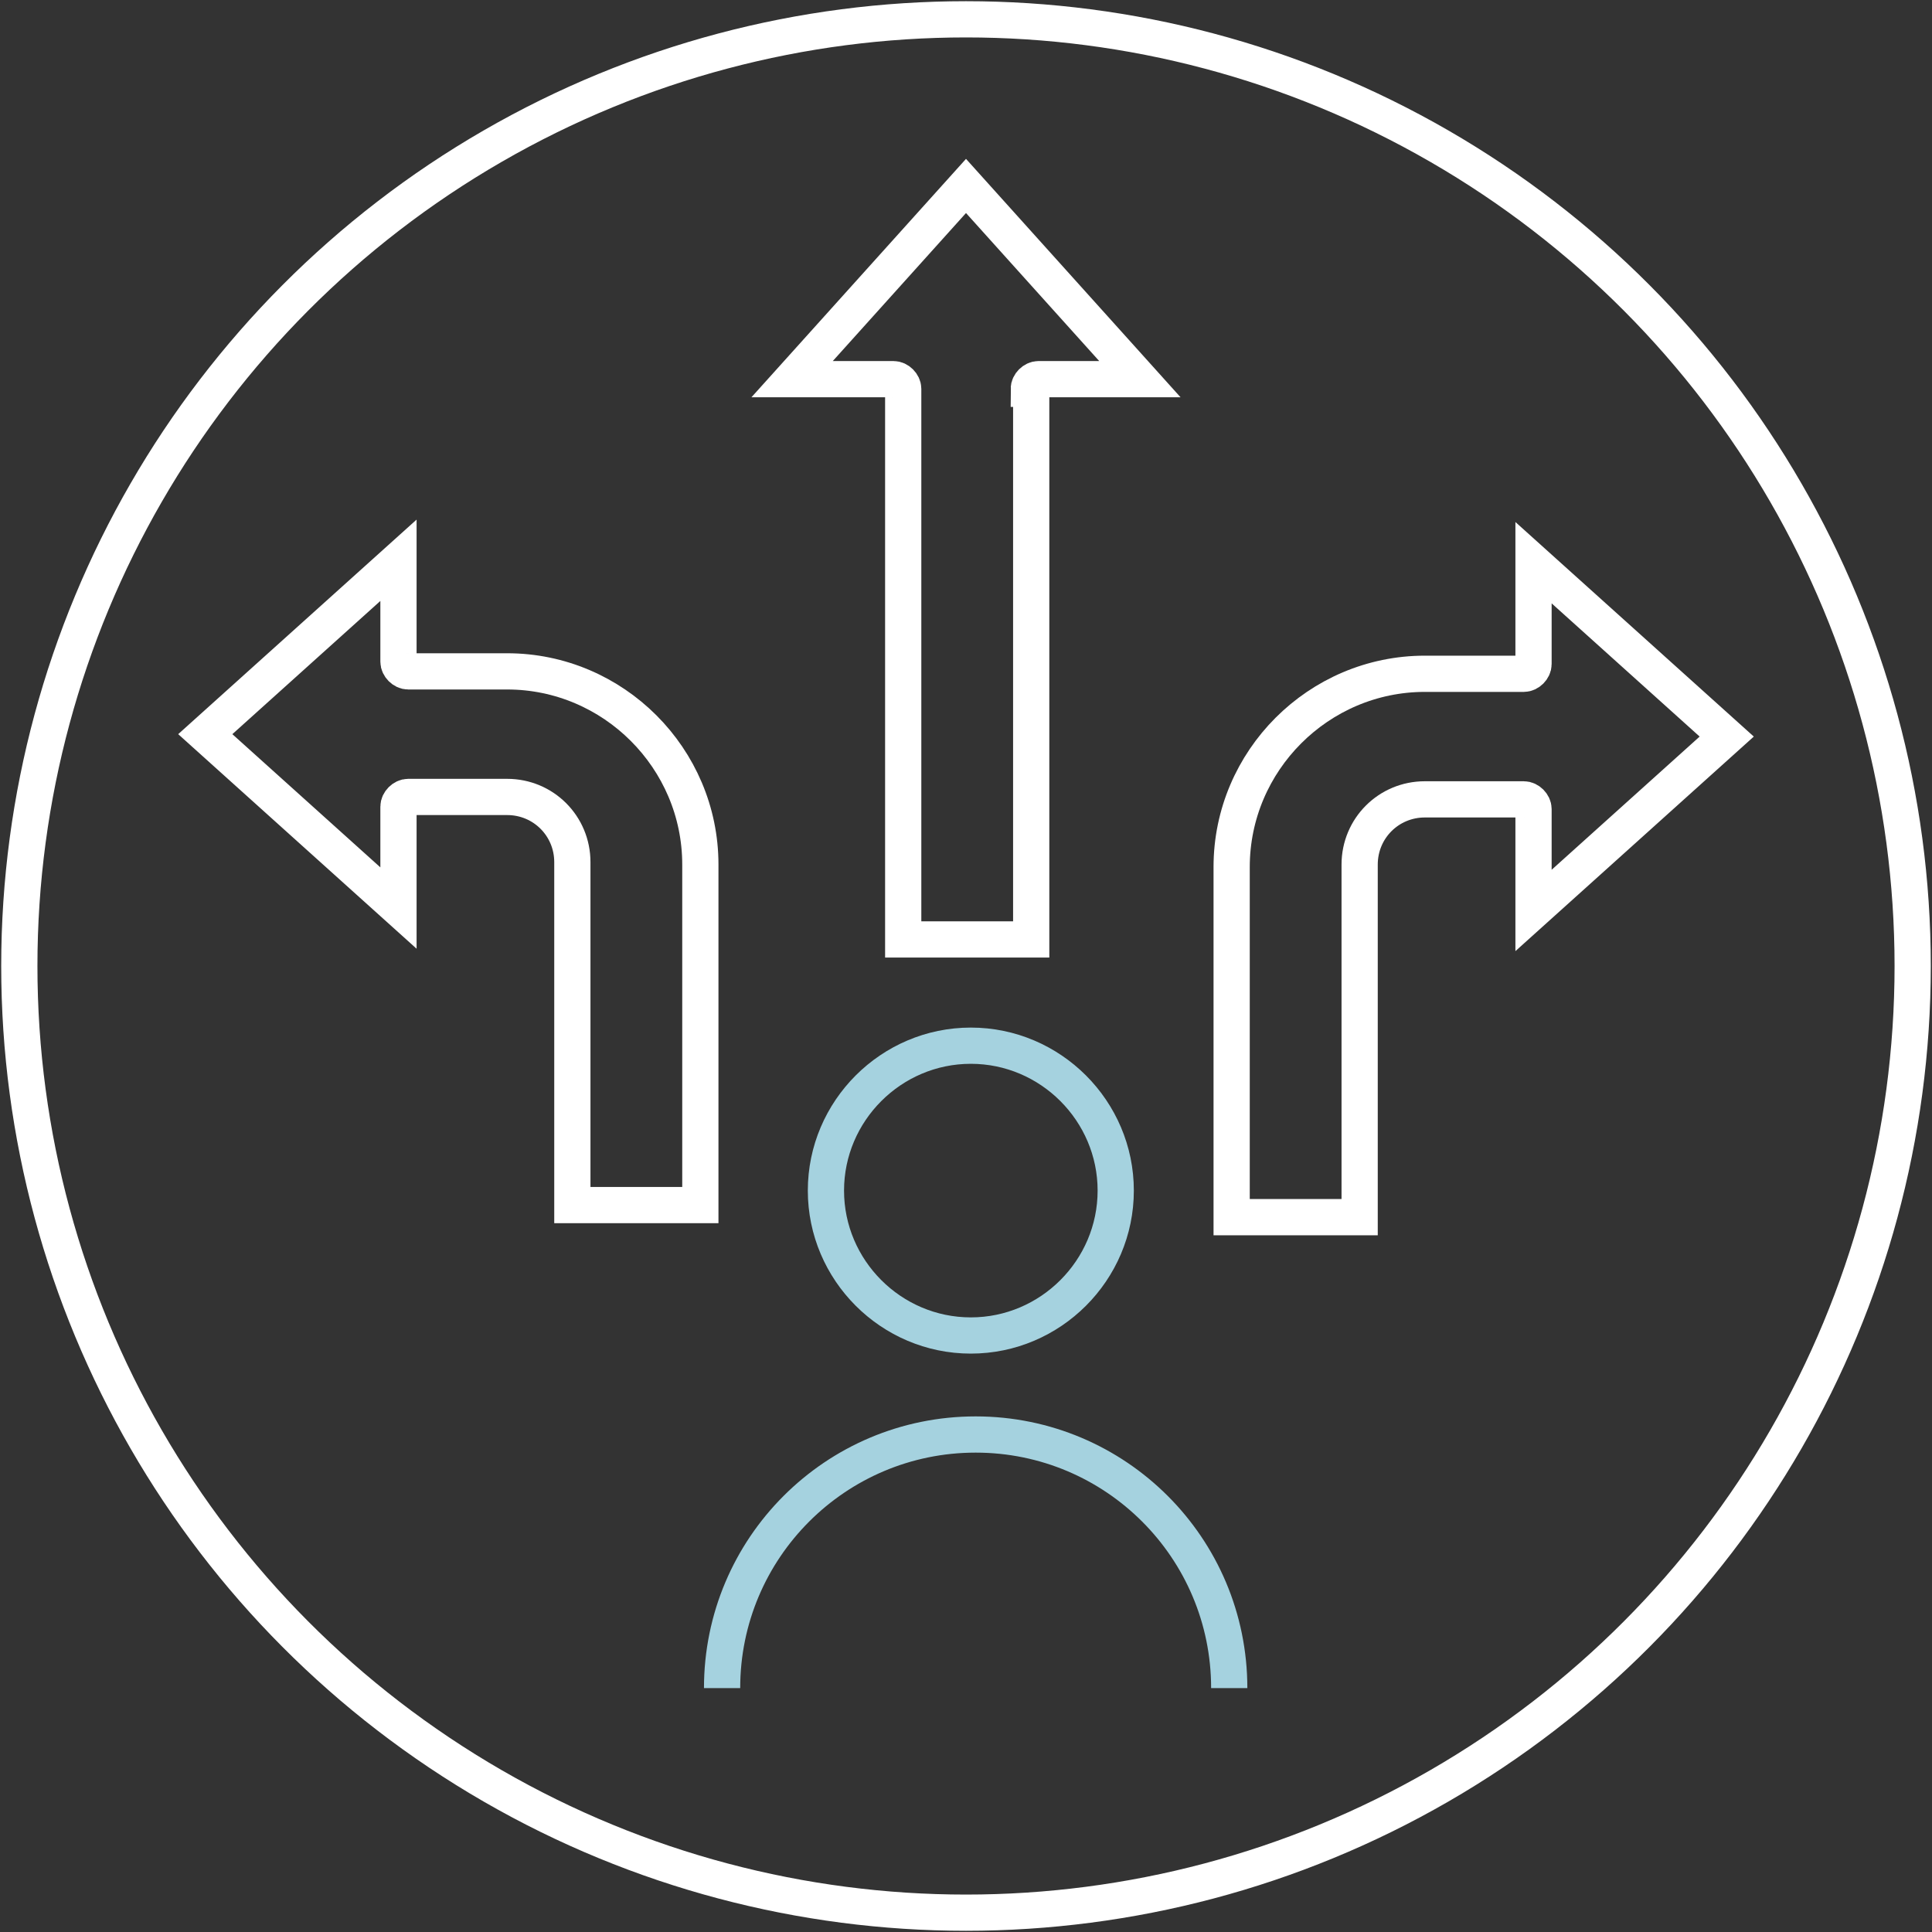
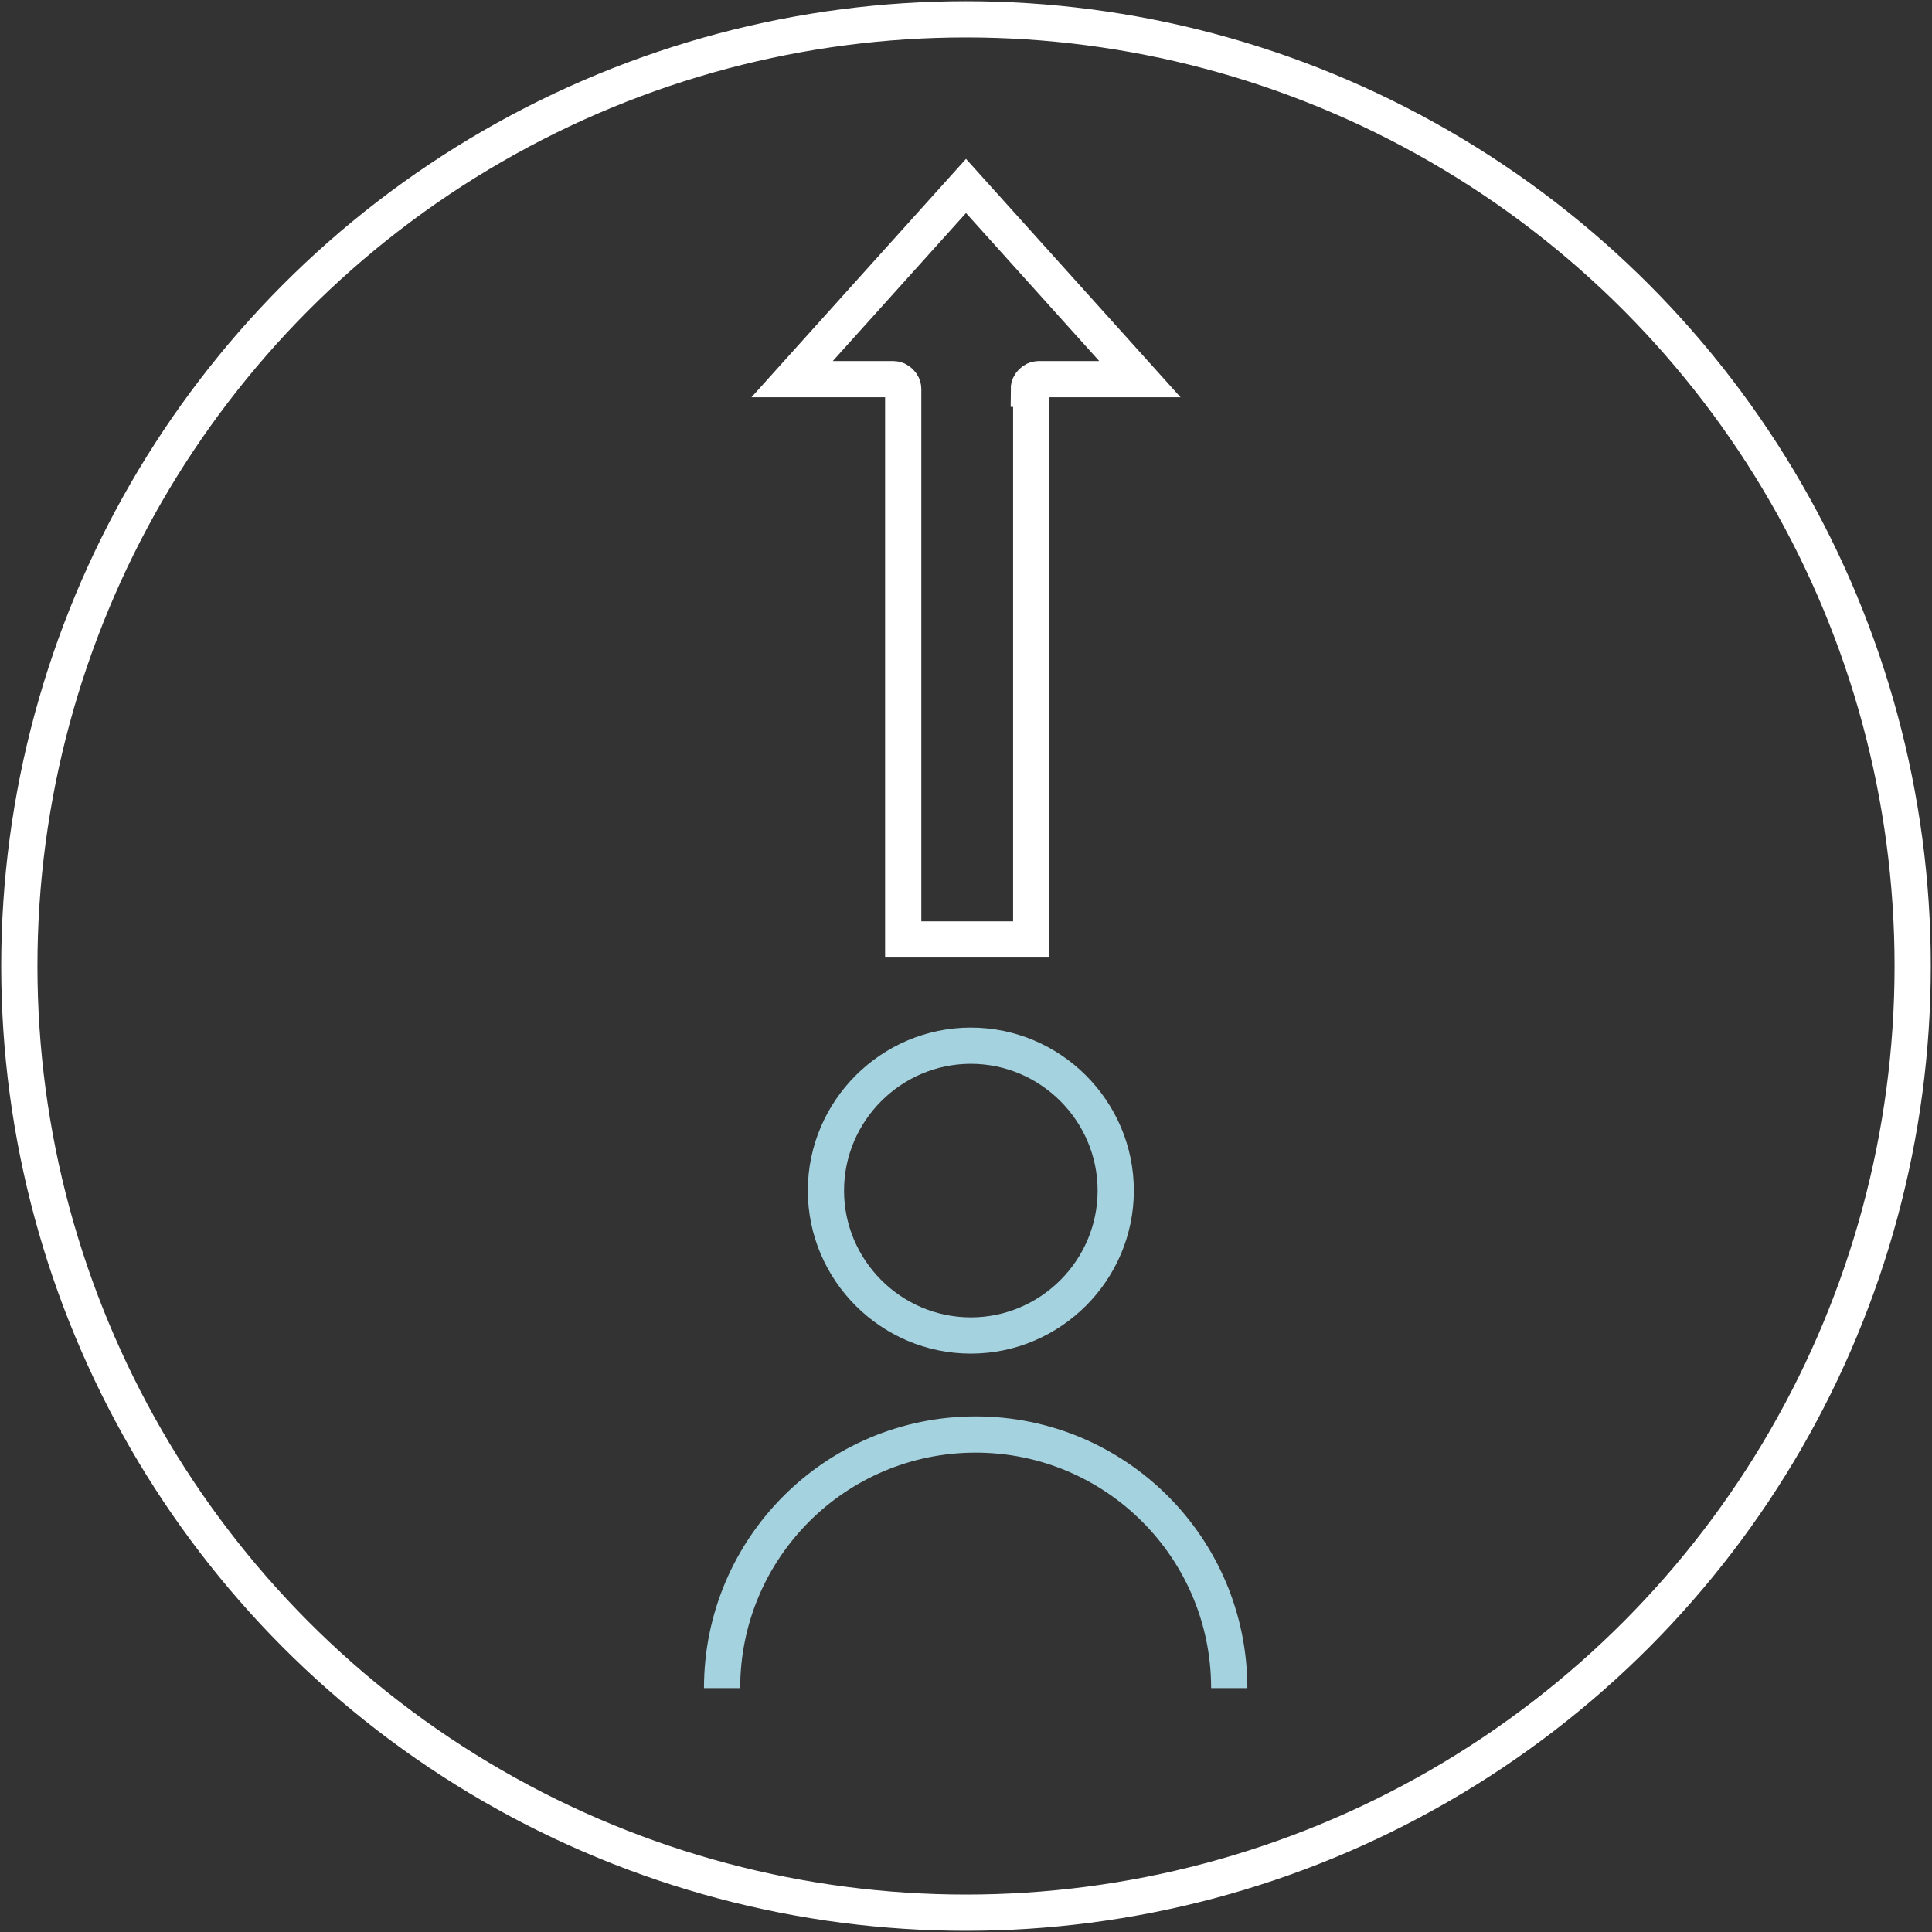
<svg xmlns="http://www.w3.org/2000/svg" id="uuid-44a31fb2-3ee4-4fd2-b49e-3483ff8194ef" viewBox="0 0 80 80">
  <rect x="0" y="0" width="80" height="80" fill="#333333" stroke="none" />
  <defs>
    <style>      .st0 {        stroke: #fff;      }      .st0, .st1 {        fill: none;        stroke-miterlimit: 10;        stroke-width: 1.5px;      }      .st1 {        stroke: #a5d2df;      }    </style>
  </defs>
  <circle class="st0" cx="40" cy="40" r="39.2" />
  <g>
    <path class="st1" d="M50.9,69.9c0-5.8-4.7-10.5-10.5-10.5s-10.5,4.7-10.5,10.5" />
    <path class="st1" d="M40.2,55.3c3.3,0,6-2.7,6-6s-2.7-6-6-6-6,2.7-6,6,2.7,6,6,6Z" />
  </g>
  <g>
-     <path class="st0" d="M56.3,50.3v-14.5c0-1.5,1.2-2.7,2.7-2.7h4.1c.2,0,.4.2.4.4v4.2l8-7.2-8-7.2v4.2c0,.2-.2.4-.4.4h-4.1c-4.4,0-8,3.6-8,8v14.5h5.3Z" />
-     <path class="st0" d="M29,35.8c0-4.4-3.6-8-8-8h-4.1c-.2,0-.4-.2-.4-.4v-4.2l-8,7.2,8,7.2v-4.2c0-.2.2-.4.4-.4h4.1c1.5,0,2.7,1.2,2.7,2.7v14.2h5.3v-14.1Z" />
    <path class="st0" d="M42.6,16.1c0-.2.2-.4.4-.4h4.2l-7.2-8-7.2,8h4.2c.2,0,.4.2.4.4v22.8h5.3v-22.8Z" />
  </g>
</svg>